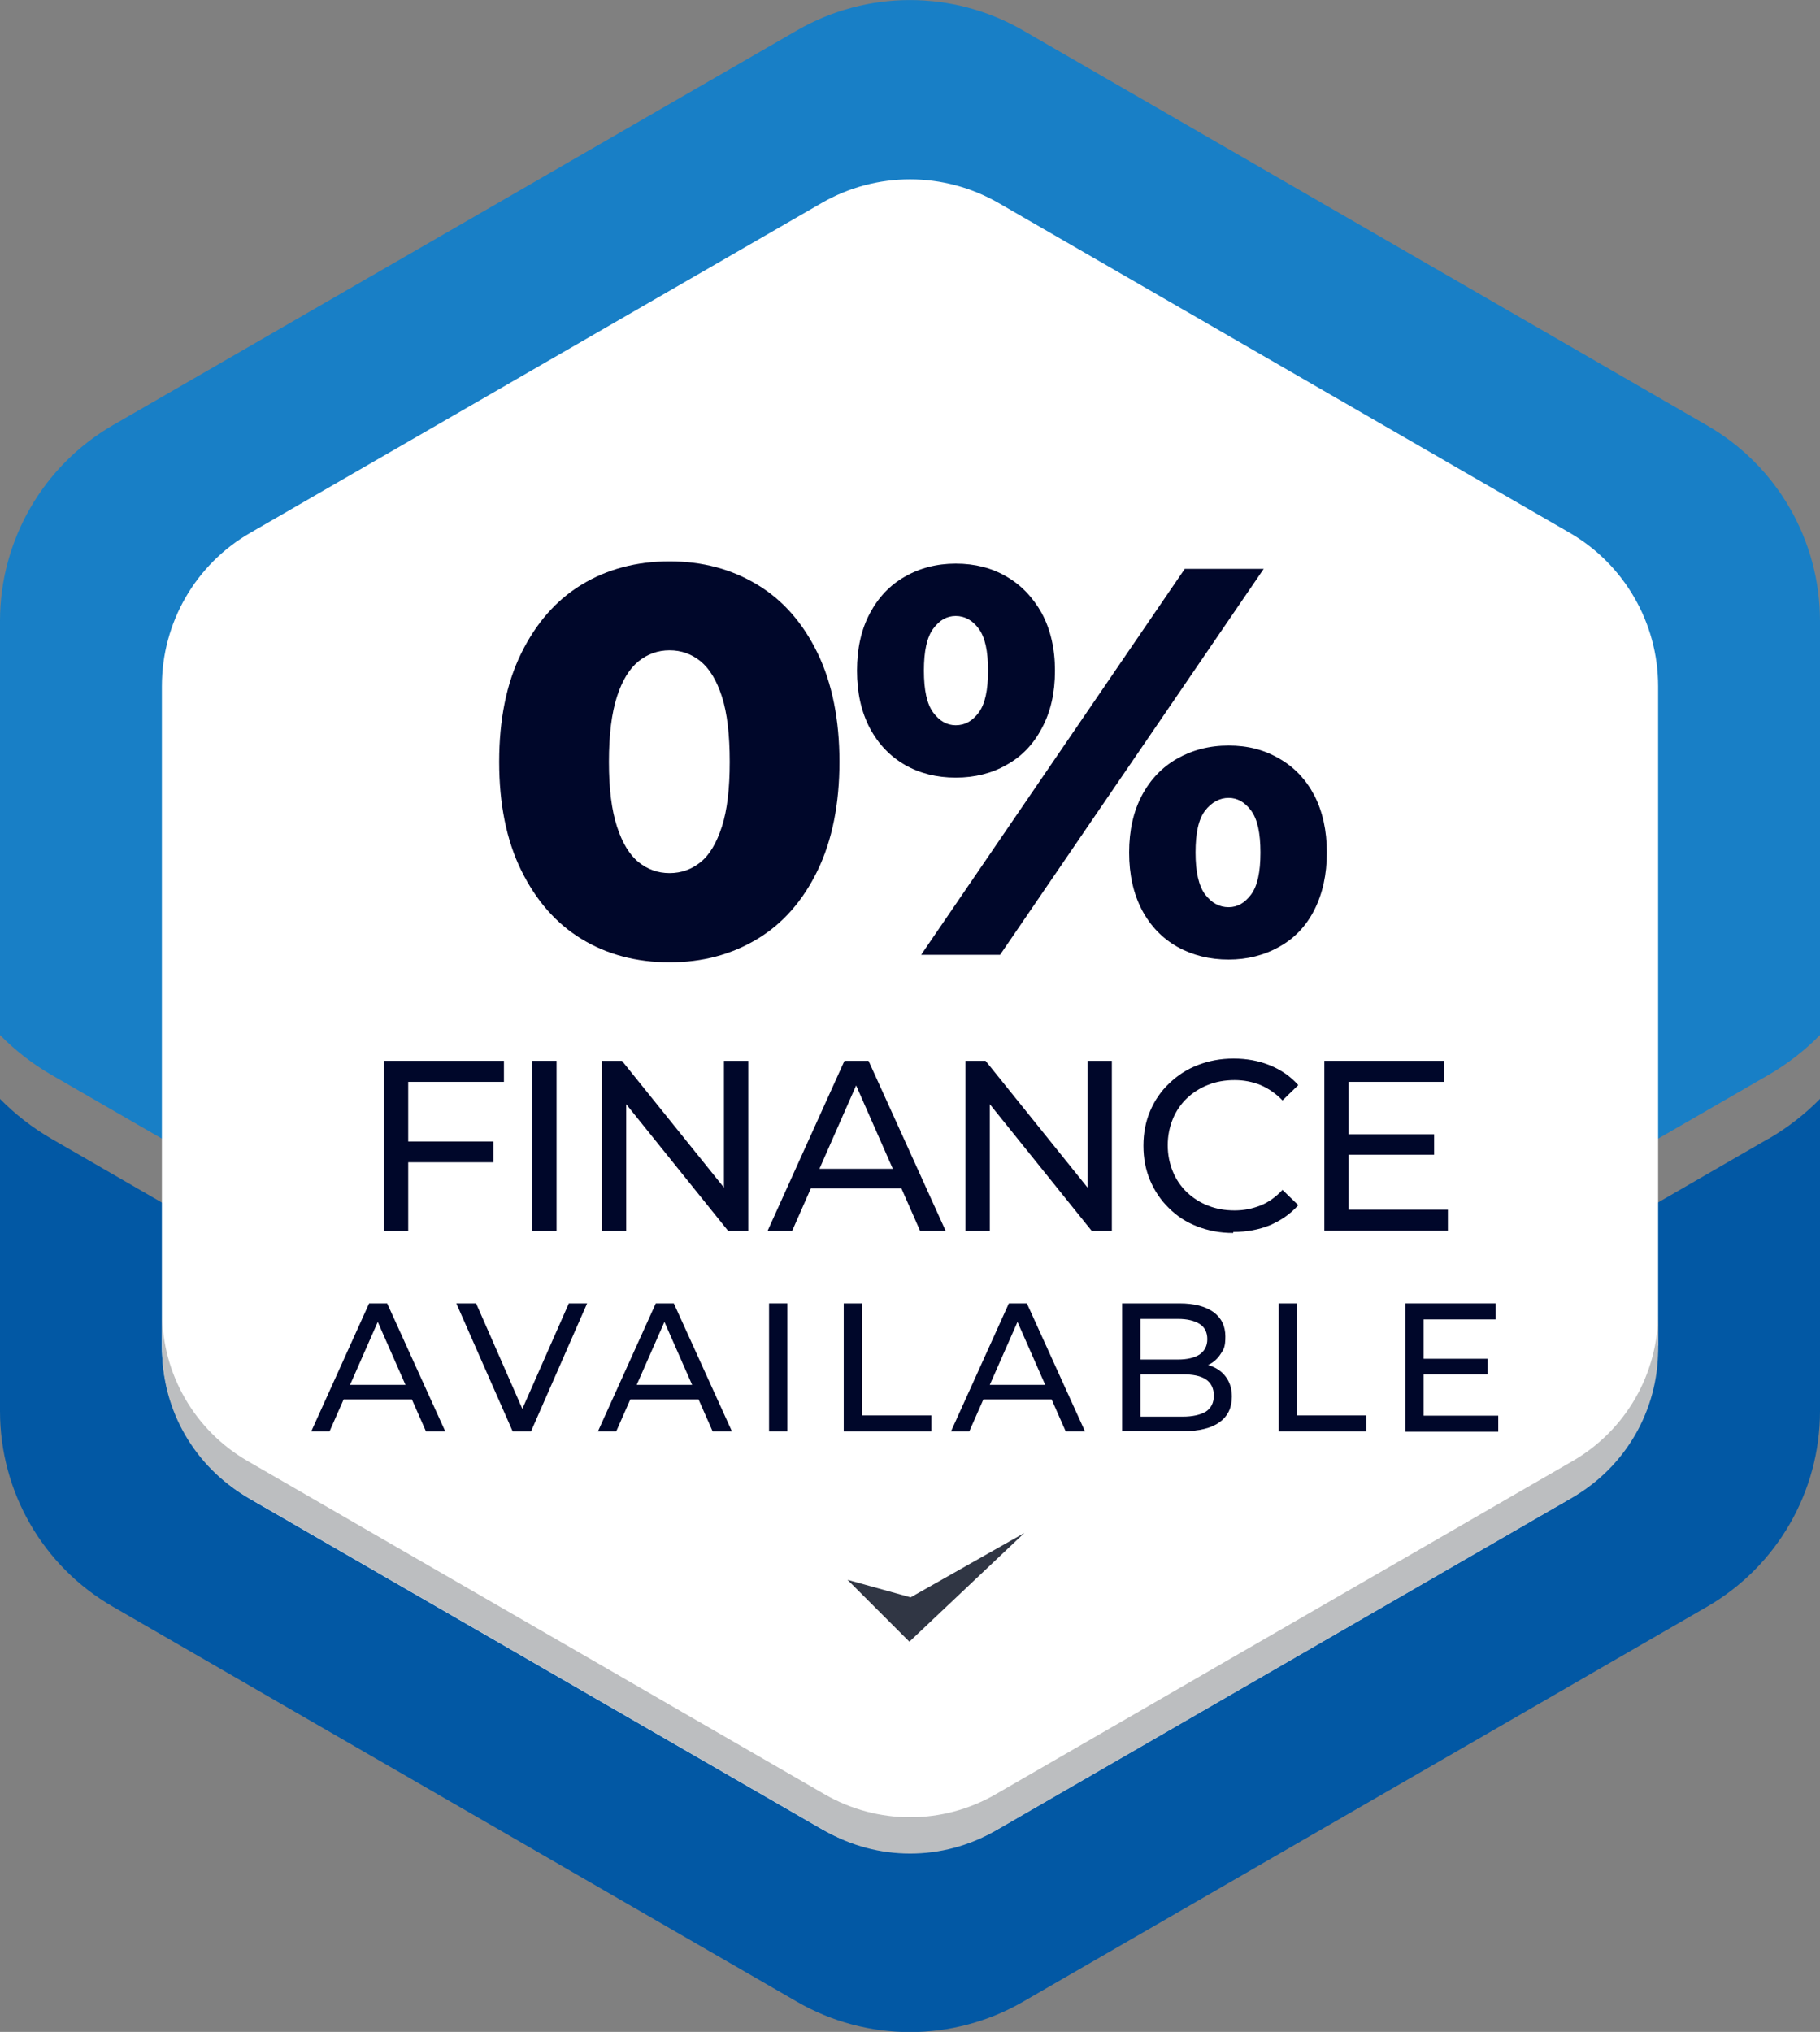
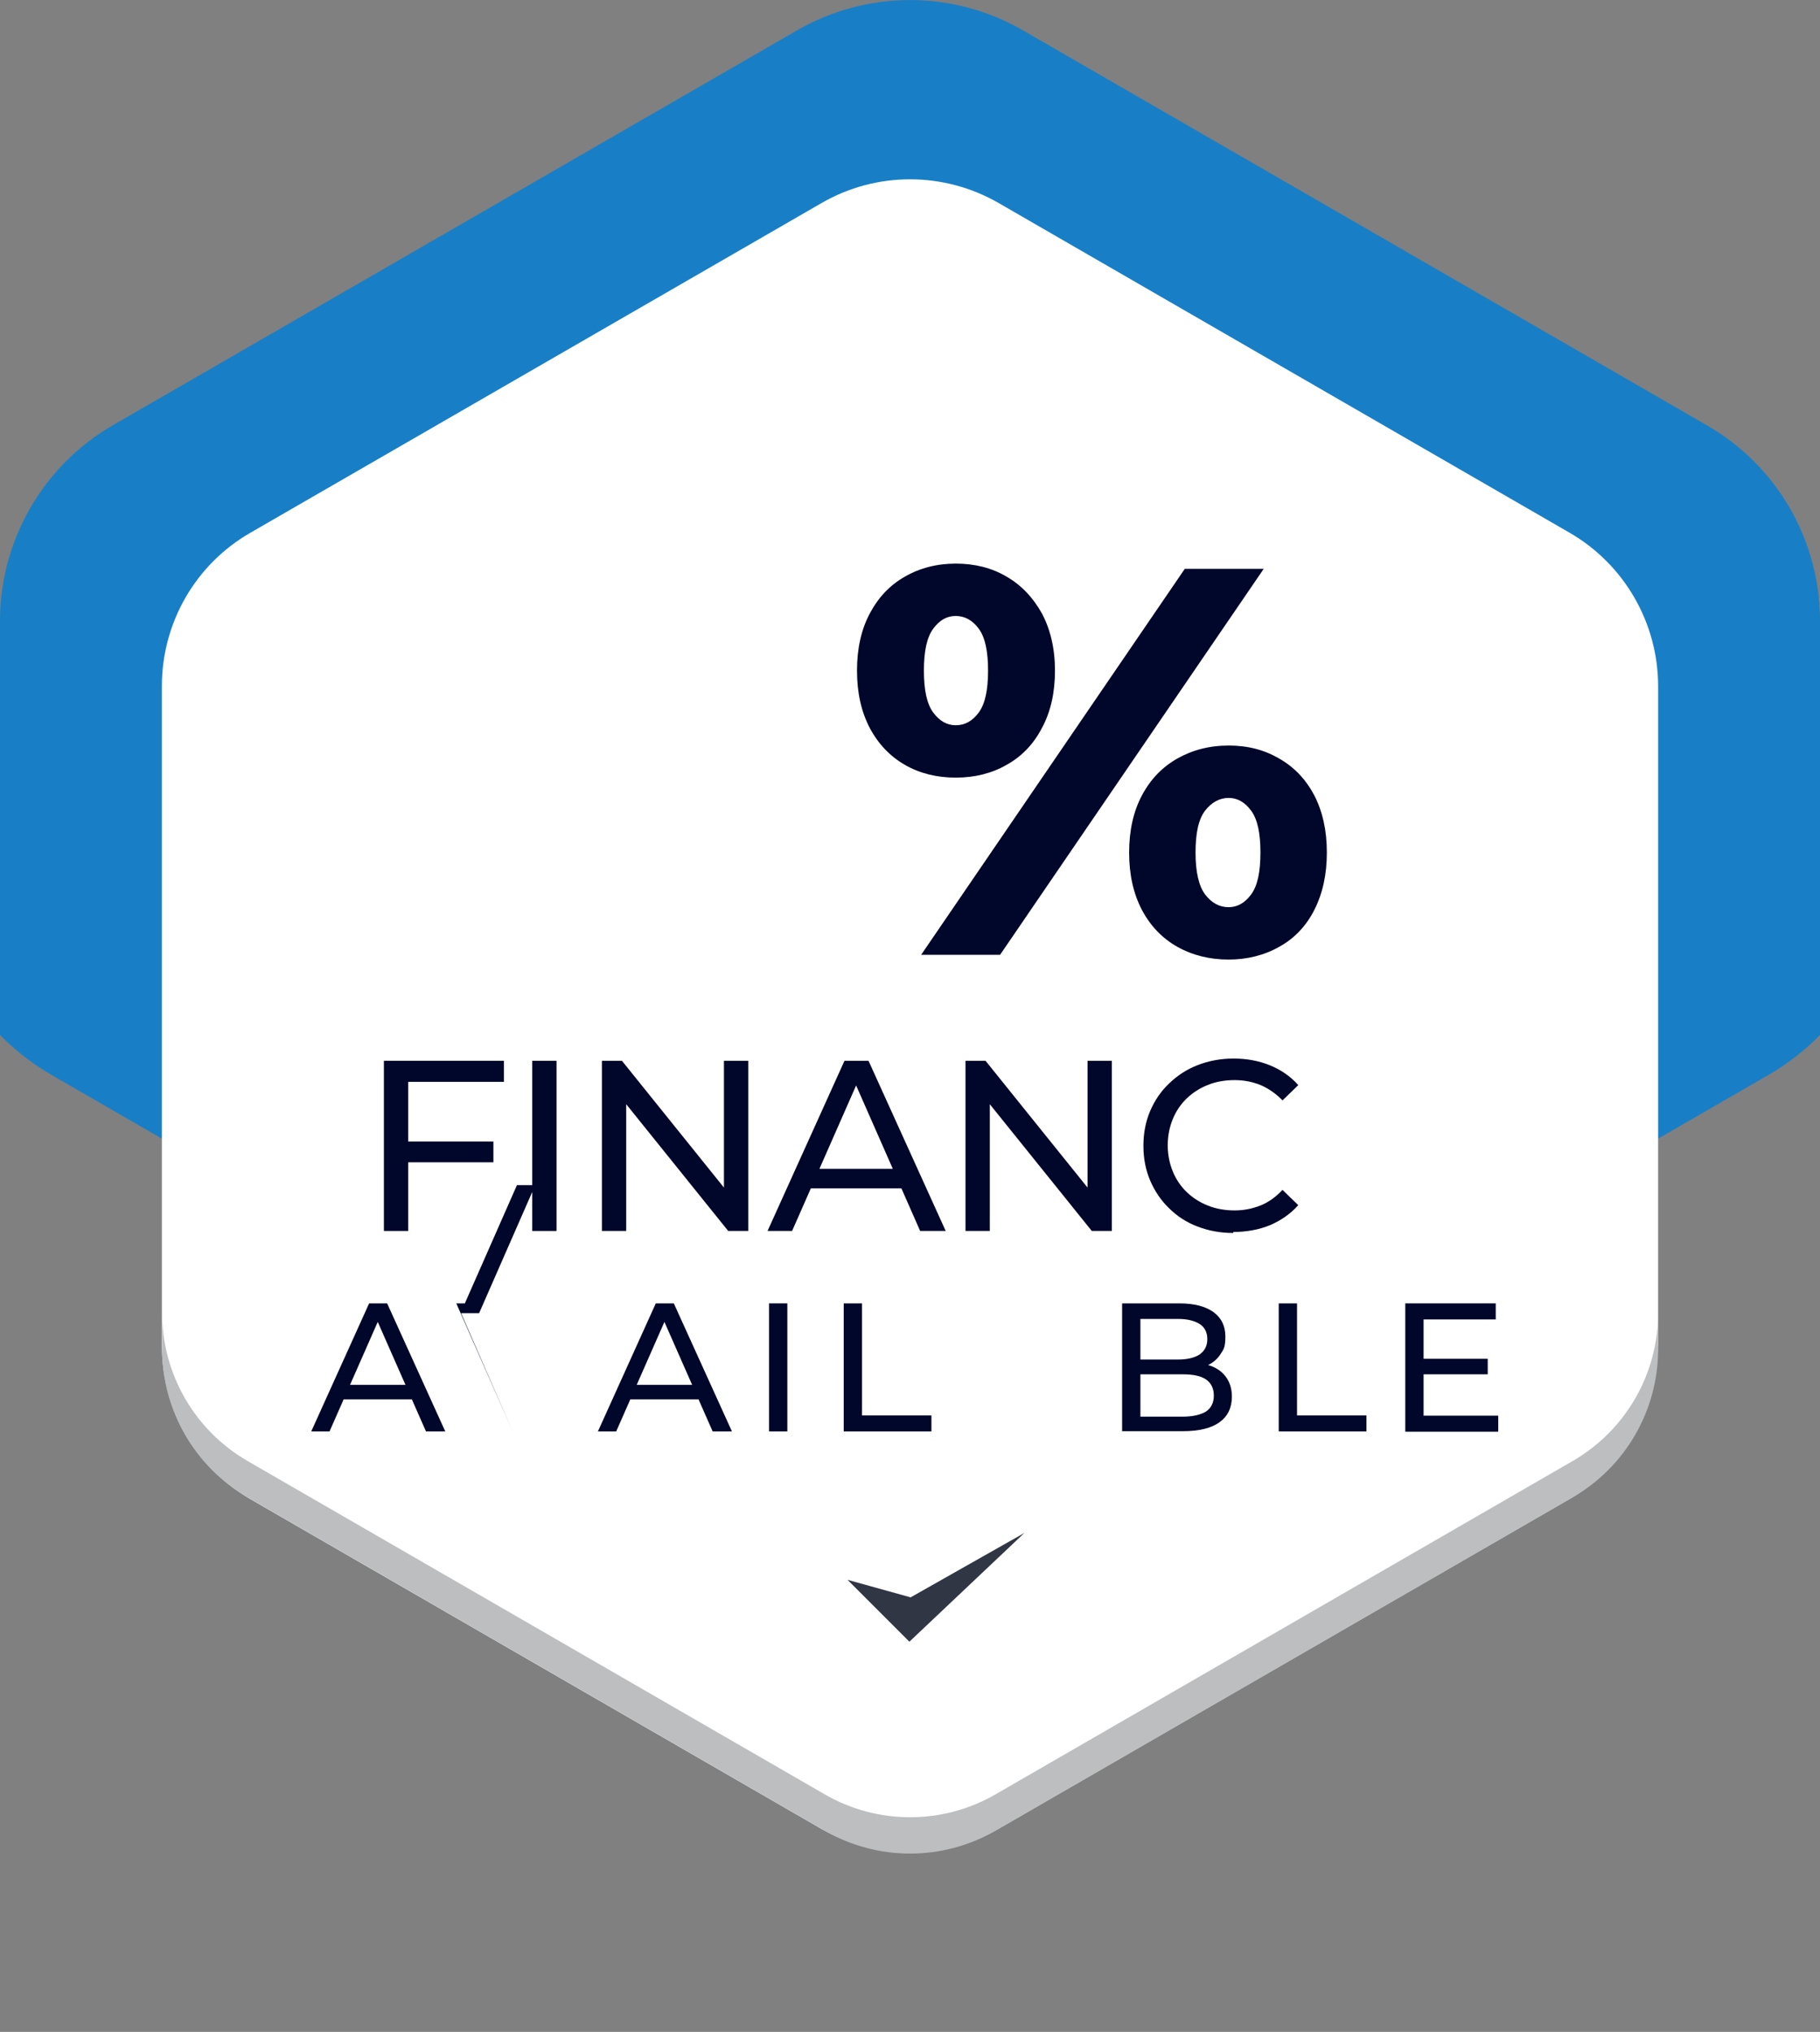
<svg xmlns="http://www.w3.org/2000/svg" id="badge_logo_06" version="1.1" viewBox="0 0 726.3 810.8">
  <rect x="0" y="0" width="726.3" height="810.8" fill="#808080" stroke="none" />
  <defs>
    <style>
      .st0 {
        fill: #187fc6;
      }

      .st1 {
        fill: #fff;
      }

      .st2 {
        fill: #00072a;
        isolation: isolate;
        opacity: 1;
      }

      .st3 {
        fill: none;
      }

      .st4 {
        fill: #bcbec0;
      }

      .st5 {
        fill: #0258a4;
      }

      .st6 {
        fill: #303644;
      }
    </style>
  </defs>
  <g>
-     <path class="st5" d="M705.8,454.4c7.6-4.4,14.5-9.8,20.5-15.9v124.6c0,32.2-17.2,61.9-45,78l-273.1,157.7c-27.9,16.1-62.2,16.1-90.1,0L45,641.1c-27.9-16.1-45-45.8-45-78v-124.6c6,6.1,12.9,11.5,20.5,15.9l294.1,169.8c30,17.3,67,17.3,97,0l294.1-169.8Z" />
    <path class="st0" d="M726.3,247.7v165.3c-6,6.1-12.9,11.5-20.5,15.9l-294.1,169.8c-30,17.3-67,17.3-97,0L20.5,428.9c-7.6-4.4-14.5-9.8-20.5-15.9v-165.3C0,215.6,17.2,185.8,45,169.7L318.1,12.1c27.9-16.1,62.2-16.1,90.1,0l273.1,157.7c27.9,16.1,45,45.8,45,78Z" />
    <path class="st1" d="M661.7,537v-263.2c0-25.2-13.5-48.6-35.3-61.2l-227.9-131.6c-21.9-12.6-48.8-12.6-70.6,0L99.9,212.6c-21.9,12.6-35.3,35.9-35.3,61.2v263.2c0,25.2,13.5,48.6,35.3,61.2l227.9,131.6c21.9,12.6,48.8,12.6,70.6,0l227.9-131.6c21.9-12.6,35.3-35.9,35.3-61.2Z" />
    <path class="st4" d="M661.7,523.9v14.5c0,24.4-13,46.9-34.1,59.1l-230.3,133c-21.1,12.2-47.1,12.2-68.2,0l-230.3-133c-21.1-12.2-34.1-34.7-34.1-59.1v-14.5c0,24.4,13,46.9,34.1,59.1l230.3,133c21.1,12.2,47.1,12.2,68.2,0l230.3-133c21.1-12.2,34.1-34.7,34.1-59.1Z" />
    <polygon class="st6" points="338.2 630.4 362.9 655.1 408.8 611.7 363.4 637.4 338.2 630.4" />
  </g>
  <g>
    <g>
      <rect class="st3" x="124.3" y="389" width="477.8" height="204.1" />
      <path class="st2" d="M153.2,491.2v-67.9h47.9v8.4h-38.2v59.5h-9.7ZM161.9,463.8v-8.3h35v8.3h-35Z" />
      <path class="st2" d="M212.4,491.2v-67.9h9.7v67.9h-9.7Z" />
      <path class="st2" d="M240.2,491.2v-67.9h8l44.9,55.8h-4.2v-55.8h9.7v67.9h-8l-44.9-55.8h4.2v55.8h-9.7Z" />
      <path class="st2" d="M306.3,491.2l30.7-67.9h9.6l30.8,67.9h-10.2l-27.5-62.5h3.9l-27.5,62.5h-10ZM319.4,474.2l2.6-7.8h38.2l2.8,7.8h-43.7Z" />
      <path class="st2" d="M385.3,491.2v-67.9h8l44.9,55.8h-4.2v-55.8h9.7v67.9h-8l-44.9-55.8h4.2v55.8h-9.7Z" />
      <path class="st2" d="M492.1,492c-5.2,0-9.9-.9-14.3-2.6-4.4-1.7-8.1-4.1-11.3-7.3-3.2-3.1-5.7-6.8-7.5-11-1.8-4.2-2.7-8.8-2.7-13.9s.9-9.7,2.7-13.9c1.8-4.2,4.3-7.9,7.6-11,3.2-3.1,7-5.6,11.4-7.3,4.4-1.7,9.1-2.6,14.3-2.6s10.1.9,14.5,2.7c4.4,1.8,8.2,4.4,11.3,7.9l-6.3,6.1c-2.6-2.7-5.5-4.7-8.7-6.1-3.2-1.3-6.7-2-10.4-2s-7.4.6-10.6,1.9c-3.3,1.3-6.1,3.1-8.5,5.4-2.4,2.3-4.3,5.1-5.6,8.3-1.3,3.2-2,6.7-2,10.4s.7,7.2,2,10.4c1.3,3.2,3.2,6,5.6,8.3,2.4,2.3,5.2,4.1,8.5,5.4,3.3,1.3,6.8,1.9,10.6,1.9s7.1-.7,10.4-2c3.2-1.3,6.1-3.4,8.7-6.2l6.3,6.1c-3.1,3.5-6.9,6.1-11.3,8-4.4,1.8-9.3,2.7-14.6,2.7Z" />
-       <path class="st2" d="M528.5,491.2v-67.9h47.9v8.4h-38.2v51h39.6v8.4h-49.3ZM537.4,460.8v-8.2h34.9v8.2h-34.9Z" />
      <path class="st2" d="M124.2,571.2l23.1-51.1h7.2l23.2,51.1h-7.7l-20.7-47h2.9l-20.7,47h-7.5ZM134.1,558.4l2-5.8h28.8l2.1,5.8h-32.8Z" />
-       <path class="st2" d="M204.6,571.2l-22.5-51.1h7.9l20.7,47.2h-4.5l20.8-47.2h7.3l-22.4,51.1h-7.2Z" />
+       <path class="st2" d="M204.6,571.2l-22.5-51.1h7.9h-4.5l20.8-47.2h7.3l-22.4,51.1h-7.2Z" />
      <path class="st2" d="M238.6,571.2l23.1-51.1h7.2l23.2,51.1h-7.7l-20.7-47h2.9l-20.7,47h-7.5ZM248.4,558.4l2-5.8h28.8l2.1,5.8h-32.8Z" />
      <path class="st2" d="M306.9,571.2v-51.1h7.3v51.1h-7.3Z" />
      <path class="st2" d="M336.7,571.2v-51.1h7.3v44.7h27.7v6.4h-35Z" />
-       <path class="st2" d="M379.5,571.2l23.1-51.1h7.2l23.2,51.1h-7.7l-20.7-47h2.9l-20.7,47h-7.5ZM389.4,558.4l2-5.8h28.8l2.1,5.8h-32.8Z" />
      <path class="st2" d="M447.8,571.2v-51.1h22.9c5.9,0,10.4,1.2,13.6,3.5,3.2,2.4,4.7,5.6,4.7,9.7s-.6,5.1-1.9,7c-1.2,1.9-2.9,3.4-5,4.4-2.1,1-4.4,1.5-6.8,1.5l1.3-2.2c2.9,0,5.5.5,7.7,1.5,2.2,1,4,2.5,5.3,4.5,1.3,2,2,4.4,2,7.3,0,4.4-1.6,7.8-4.9,10.2s-8.2,3.6-14.6,3.6h-24.4ZM455.1,565.3h16.8c4,0,7.1-.7,9.3-2,2.1-1.4,3.2-3.5,3.2-6.4s-1.1-5.1-3.2-6.5c-2.1-1.4-5.2-2-9.3-2h-17.4v-5.9h15.6c3.7,0,6.6-.7,8.6-2,2-1.4,3.1-3.4,3.1-6.1s-1-4.8-3.1-6.1-4.9-2-8.6-2h-15v39.3Z" />
      <path class="st2" d="M510.3,571.2v-51.1h7.3v44.7h27.7v6.4h-35Z" />
      <path class="st2" d="M560.8,571.2v-51.1h36.1v6.4h-28.8v38.4h29.8v6.4h-37.1ZM567.4,548.4v-6.2h26.3v6.2h-26.3Z" />
    </g>
    <g>
-       <rect class="st3" x="124.3" y="217.7" width="477.8" height="176.2" />
-       <path class="st2" d="M267.2,384c-13.2,0-24.9-3.1-35.1-9.3-10.2-6.2-18.2-15.4-24.1-27.4-5.9-12-8.8-26.5-8.8-43.3s2.9-31.3,8.8-43.3c5.9-12,13.9-21.2,24.1-27.4,10.2-6.2,21.9-9.3,35.1-9.3s24.7,3.1,35,9.3c10.3,6.2,18.3,15.4,24.1,27.4,5.8,12,8.7,26.5,8.7,43.3s-2.9,31.3-8.7,43.3c-5.8,12-13.8,21.2-24.1,27.4-10.3,6.2-21.9,9.3-35,9.3ZM267.2,348.4c4.7,0,8.8-1.5,12.4-4.4,3.6-2.9,6.4-7.7,8.5-14.2,2.1-6.5,3.1-15.1,3.1-25.8s-1-19.5-3.1-26c-2.1-6.5-4.9-11.1-8.5-14.1-3.6-2.9-7.7-4.4-12.4-4.4s-8.8,1.5-12.4,4.4c-3.6,2.9-6.5,7.6-8.6,14.1-2.1,6.5-3.2,15.1-3.2,26s1.1,19.3,3.2,25.8c2.1,6.5,5,11.3,8.6,14.2,3.6,2.9,7.7,4.4,12.4,4.4Z" />
      <path class="st2" d="M381.4,310.3c-7.6,0-14.4-1.7-20.3-5.1-5.9-3.4-10.6-8.3-14-14.7-3.4-6.5-5.1-14.1-5.1-22.9s1.7-16.4,5.1-22.8c3.4-6.4,8-11.3,14-14.7,5.9-3.4,12.7-5.2,20.3-5.2s14.4,1.7,20.3,5.2c5.9,3.4,10.6,8.4,14.1,14.7,3.4,6.4,5.2,14,5.2,22.8s-1.7,16.4-5.2,22.9c-3.4,6.5-8.1,11.4-14.1,14.7-5.9,3.4-12.7,5.1-20.3,5.1ZM367.6,381l105.2-154h31.5l-105.2,154h-31.5ZM381.4,289.4c3.7,0,6.7-1.7,9.2-5.1,2.5-3.4,3.7-8.9,3.7-16.7s-1.2-13.3-3.7-16.7c-2.5-3.4-5.6-5.1-9.2-5.1s-6.5,1.7-9,5.1c-2.5,3.4-3.7,8.9-3.7,16.7s1.2,13.3,3.7,16.7c2.5,3.4,5.5,5.1,9,5.1ZM490.3,382.9c-7.6,0-14.4-1.7-20.5-5.1-6-3.4-10.7-8.3-14.1-14.7-3.4-6.5-5.1-14.1-5.1-22.9s1.7-16.4,5.1-22.8c3.4-6.4,8.1-11.3,14.1-14.7,6-3.4,12.8-5.2,20.5-5.2s14.2,1.7,20.2,5.2c6,3.4,10.7,8.4,14,14.7,3.3,6.4,5,14,5,22.8s-1.7,16.4-5,22.9c-3.3,6.5-8,11.4-14,14.7-6,3.4-12.8,5.1-20.2,5.1ZM490.3,362c3.5,0,6.5-1.7,9-5.1,2.5-3.4,3.7-8.9,3.7-16.7s-1.2-13.3-3.7-16.7c-2.5-3.4-5.5-5.1-9-5.1s-6.8,1.7-9.4,5.1c-2.6,3.4-3.8,8.9-3.8,16.7s1.3,13.3,3.8,16.7c2.6,3.4,5.7,5.1,9.4,5.1Z" />
    </g>
  </g>
</svg>